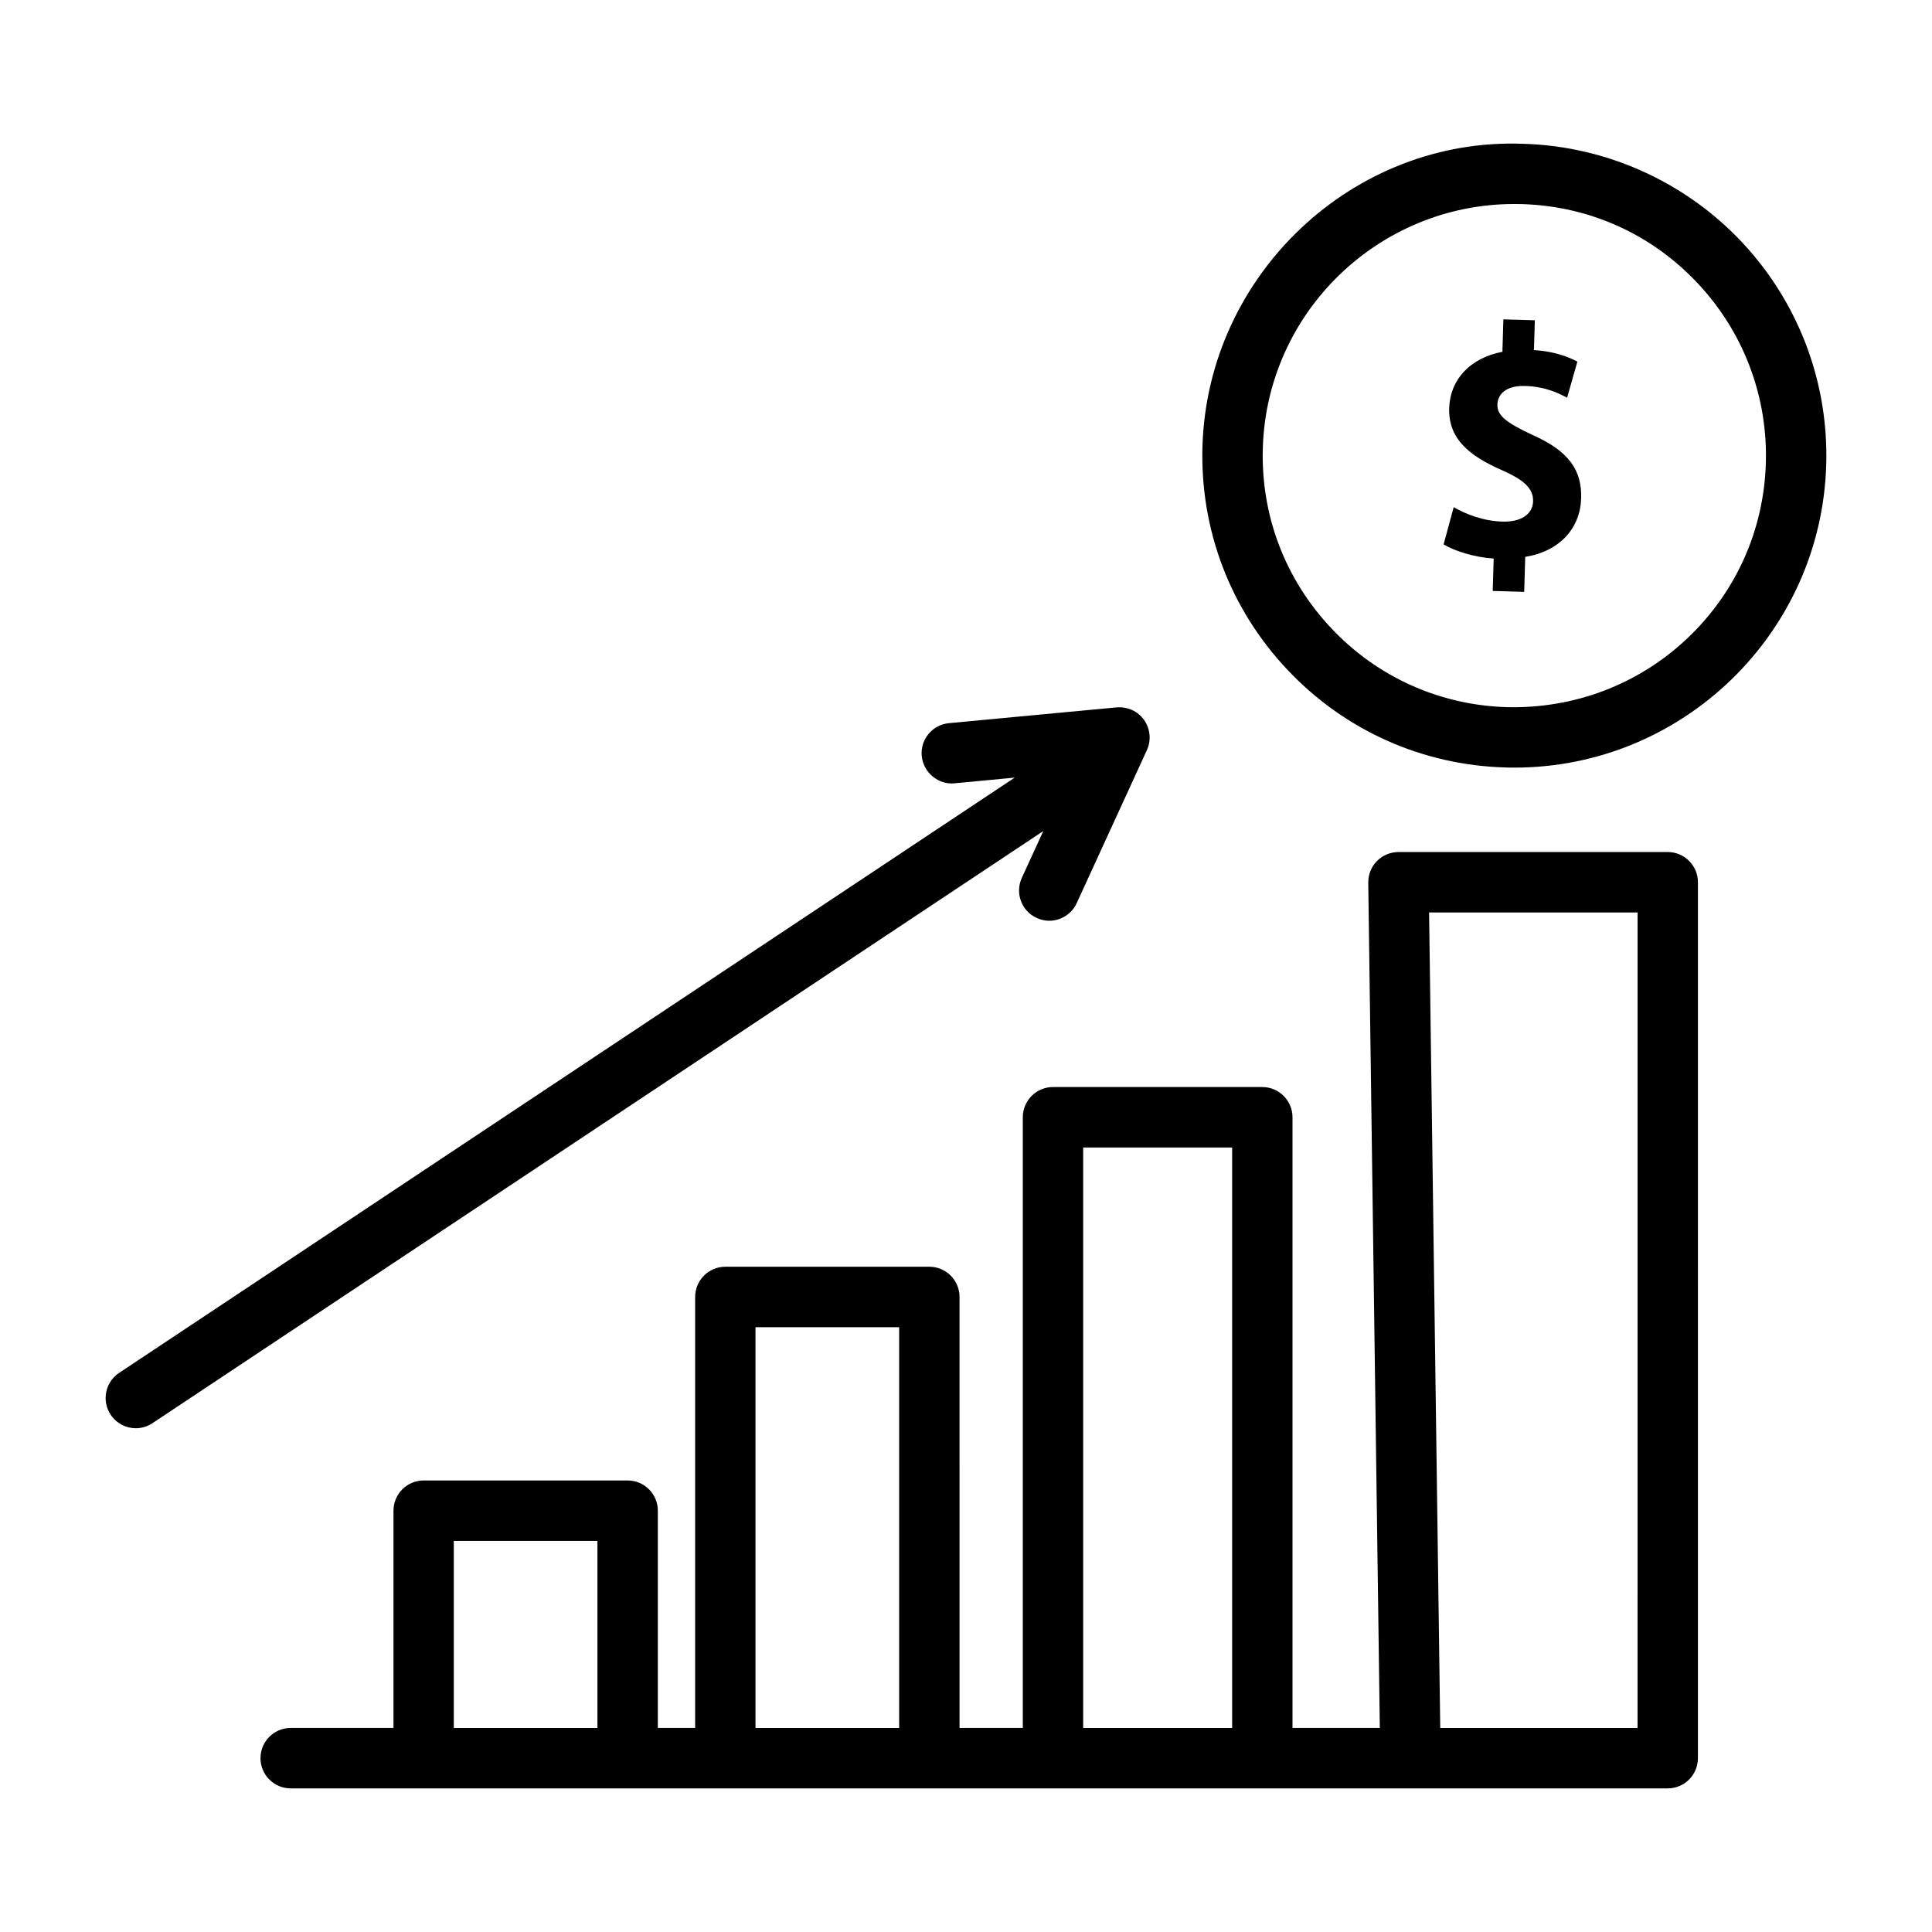
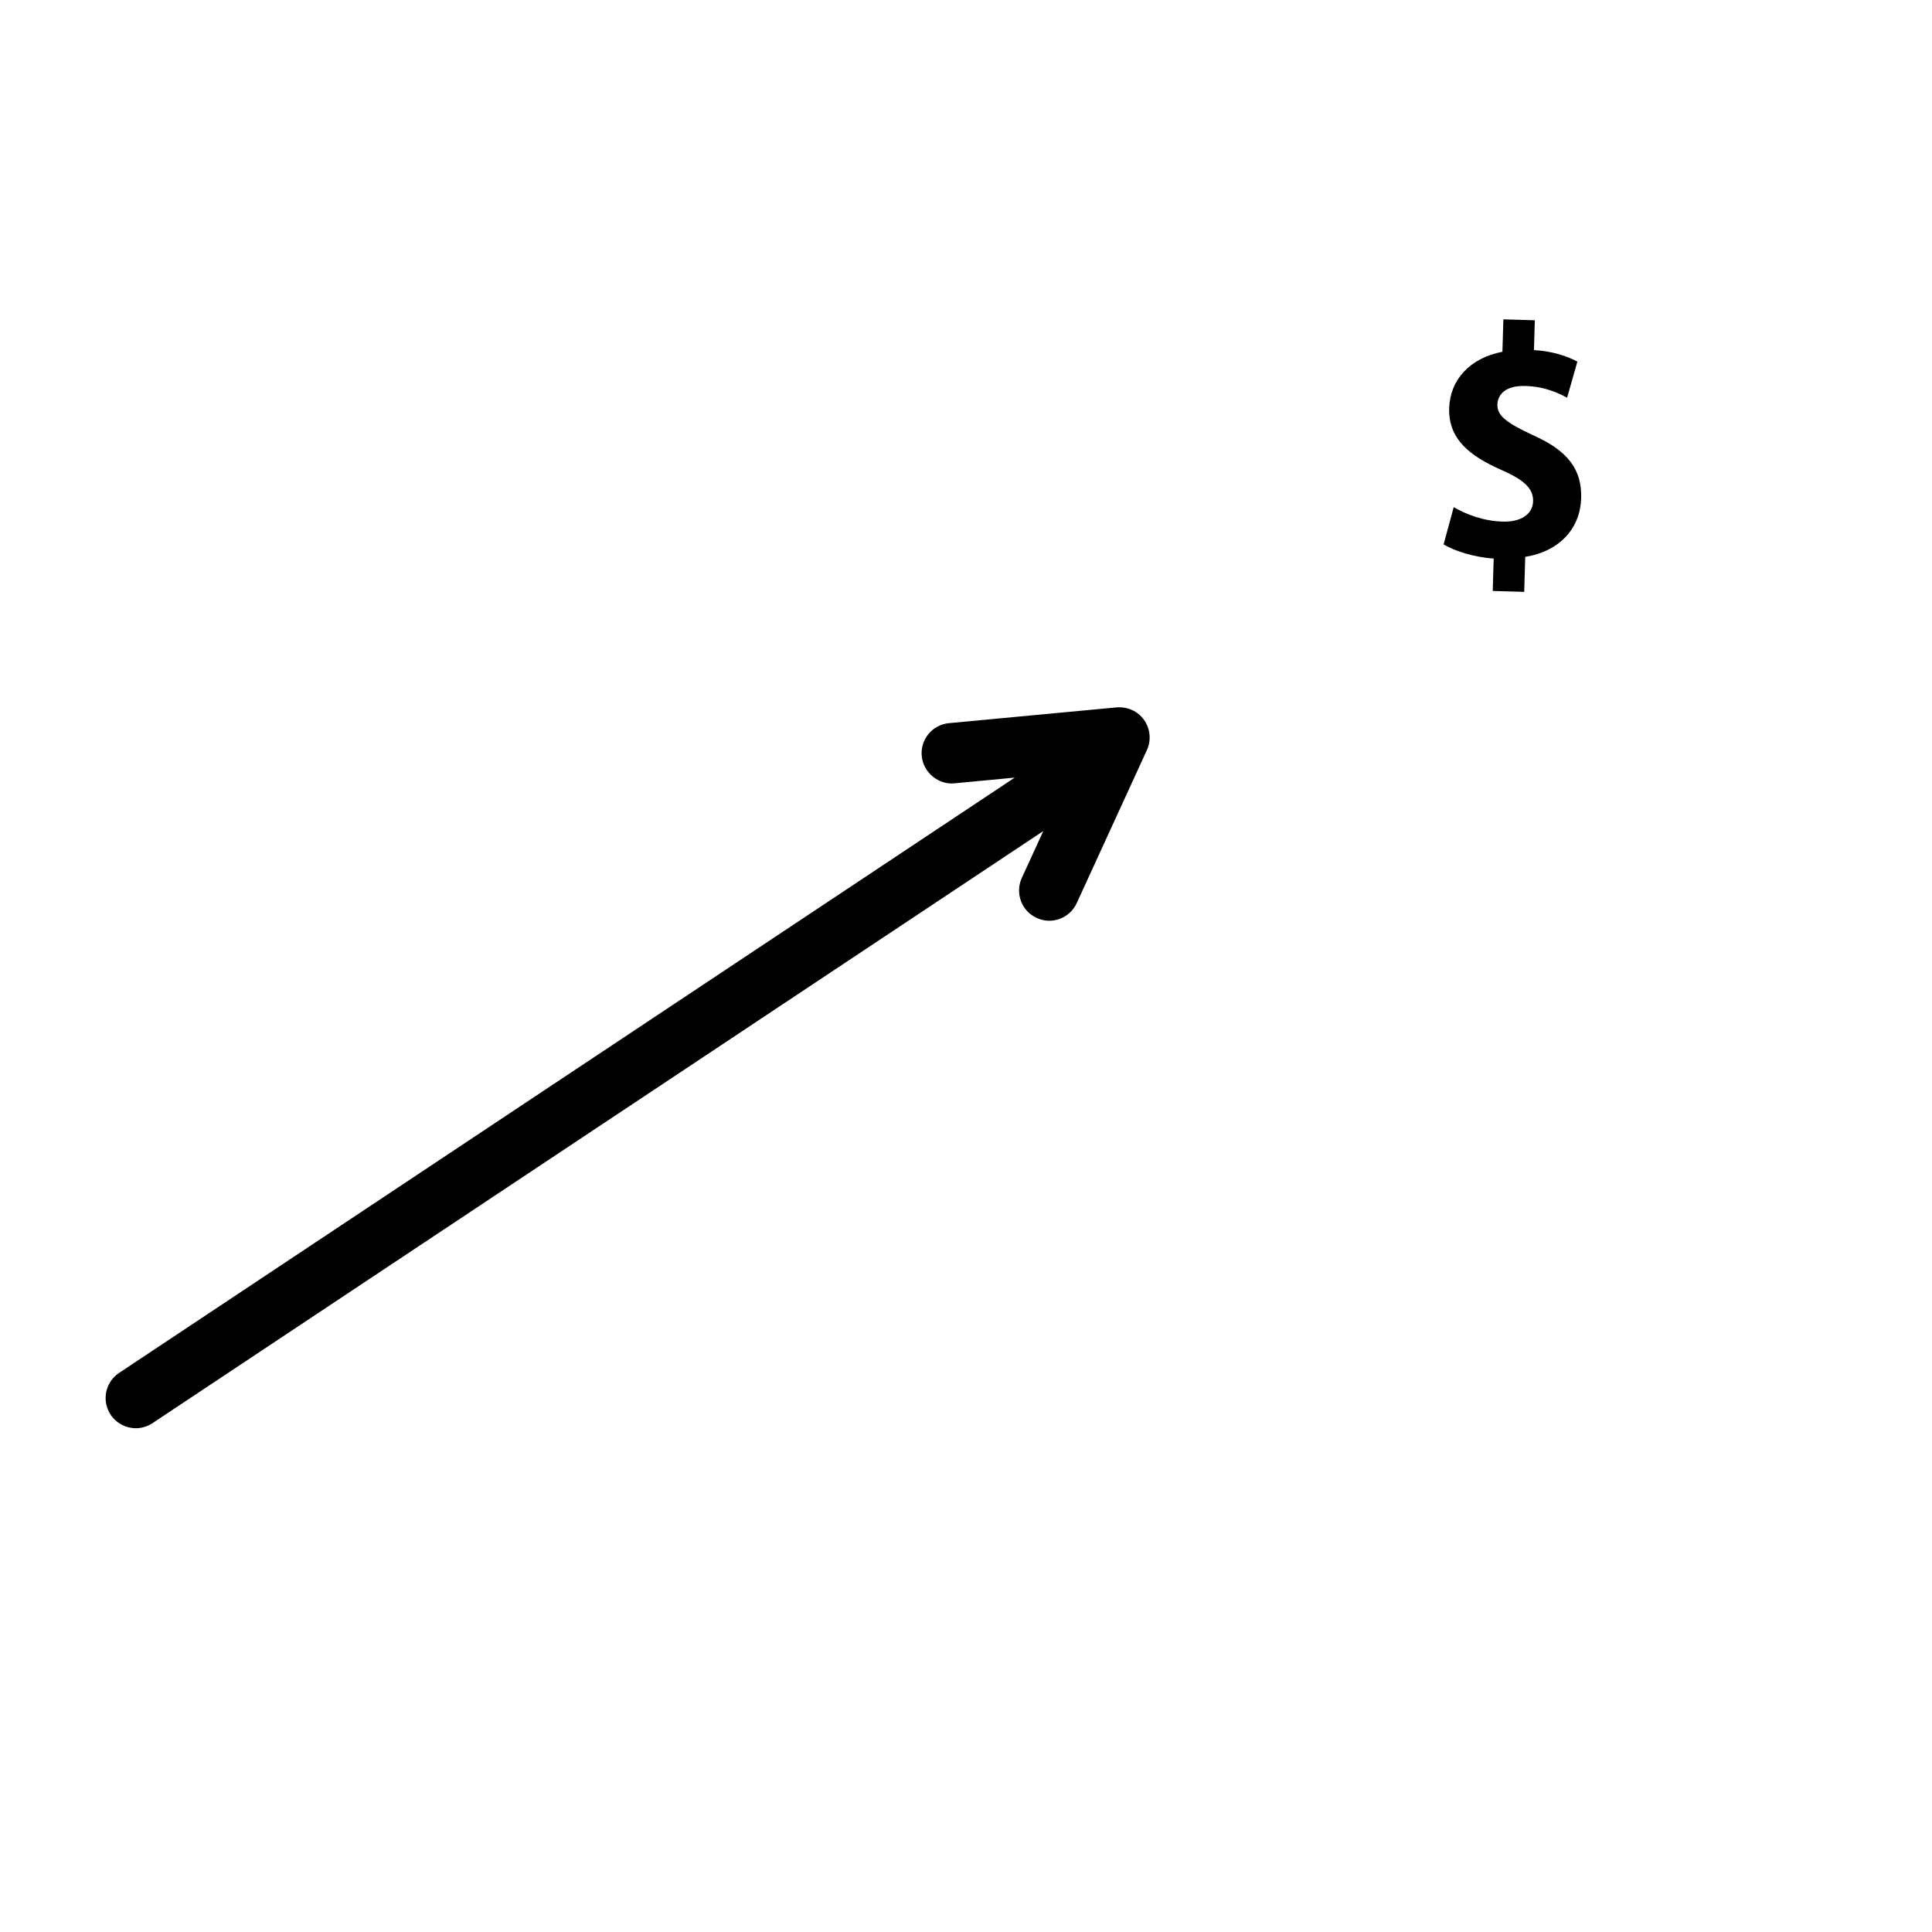
<svg xmlns="http://www.w3.org/2000/svg" fill="#000000" width="800px" height="800px" version="1.1" viewBox="144 144 512 512">
  <g>
-     <path d="m607.4 210.12c-15.098-17.148-36.836-27.363-59.656-28.008-45.09-1.777-83.73 34.629-85.078 80.195-0.645 22.07 7.344 43.086 22.492 59.16 15.156 16.074 35.656 25.273 57.734 25.918 0.82 0.039 1.641 0.039 2.461 0.039 44.473 0 81.301-35.508 82.617-80.254 0.613-21.016-6.691-41.27-20.57-57.051zm-16.336 103.14c-12.969 12.207-29.961 18.574-47.707 18.145-17.801-0.527-34.336-7.949-46.562-20.918-12.215-12.969-18.664-29.902-18.137-47.715 1.055-36.074 30.754-64.707 66.629-64.707 0.656 0 1.32 0 1.984 0.02 18.672 0.547 35.762 8.574 48.113 22.617 11.191 12.715 17.082 29.043 16.582 45.996-0.512 17.812-7.945 34.336-20.902 46.562z" />
    <path d="m550.18 259.29c-6.973-3.242-9.445-5.16-9.355-8.082 0.078-2.625 2.137-5.074 7.367-4.922 5.516 0.164 9.008 2.023 11.109 3.109l2.723-9.57c-2.668-1.398-6.363-2.731-11.508-3.051l0.23-7.898-8.336-0.246-0.254 8.594c-8.707 1.688-13.887 7.484-14.109 14.957-0.234 8.055 5.238 12.574 13.84 16.359 5.898 2.586 8.5 4.875 8.398 8.324-0.102 3.445-3.269 5.512-8.094 5.367-5.09-0.152-9.582-1.898-12.945-3.828l-2.676 9.871c2.93 1.746 8.004 3.387 13.273 3.754l-0.254 8.578 8.34 0.246 0.273-9.273c9.199-1.488 14.586-7.633 14.82-15.52 0.227-7.488-3.328-12.543-12.844-16.77z" />
-     <path d="m585.97 369.8h-71.367c-2.137 0-4.191 0.859-5.695 2.383s-2.336 3.594-2.305 5.742l3.066 224h-23.145v-161.84c0-4.414-3.582-8.008-7.996-8.008h-55.477c-4.414 0-7.996 3.594-7.996 8.008v161.84h-16.766l-0.004-114.22c0-4.414-3.582-8.008-7.996-8.008h-54.07c-4.414 0-7.996 3.594-7.996 8.008v114.22h-9.891v-57.578c0-4.414-3.582-8.008-7.996-8.008h-54.062c-4.414 0-7.996 3.594-7.996 8.008v57.578h-27.25c-4.414 0-7.996 3.594-7.996 8.008 0 4.414 3.582 8.008 7.996 8.008h296.7 0.059 0.051 68.133c4.414 0 7.996-3.594 7.996-8.008l0.004-232.13c-0.004-4.414-3.586-8.008-8-8.008zm-154.92 78.301h39.48v153.83h-39.48zm-86.836 47.617h38.074v106.21h-38.074zm-79.953 56.641h38.066v49.57h-38.066zm313.71 49.57h-52.293l-2.957-216.11h55.254z" />
    <path d="m414.79 376.66c-1.836 4.023-0.078 8.77 3.945 10.605 1.074 0.508 2.207 0.742 3.32 0.742 3.035 0 5.938-1.738 7.285-4.668l18.605-40.566c1.191-2.598 0.898-5.644-0.75-7.969-1.648-2.324-4.324-3.555-7.277-3.34l-44.434 4.18c-4.394 0.41-7.629 4.316-7.215 8.711 0.422 4.414 4.492 7.695 8.719 7.227l15.922-1.504-237.34 157.75c-3.68 2.441-4.688 7.402-2.238 11.094 1.543 2.305 4.082 3.574 6.668 3.574 1.523 0 3.055-0.449 4.414-1.348l236.07-156.91z" />
  </g>
</svg>